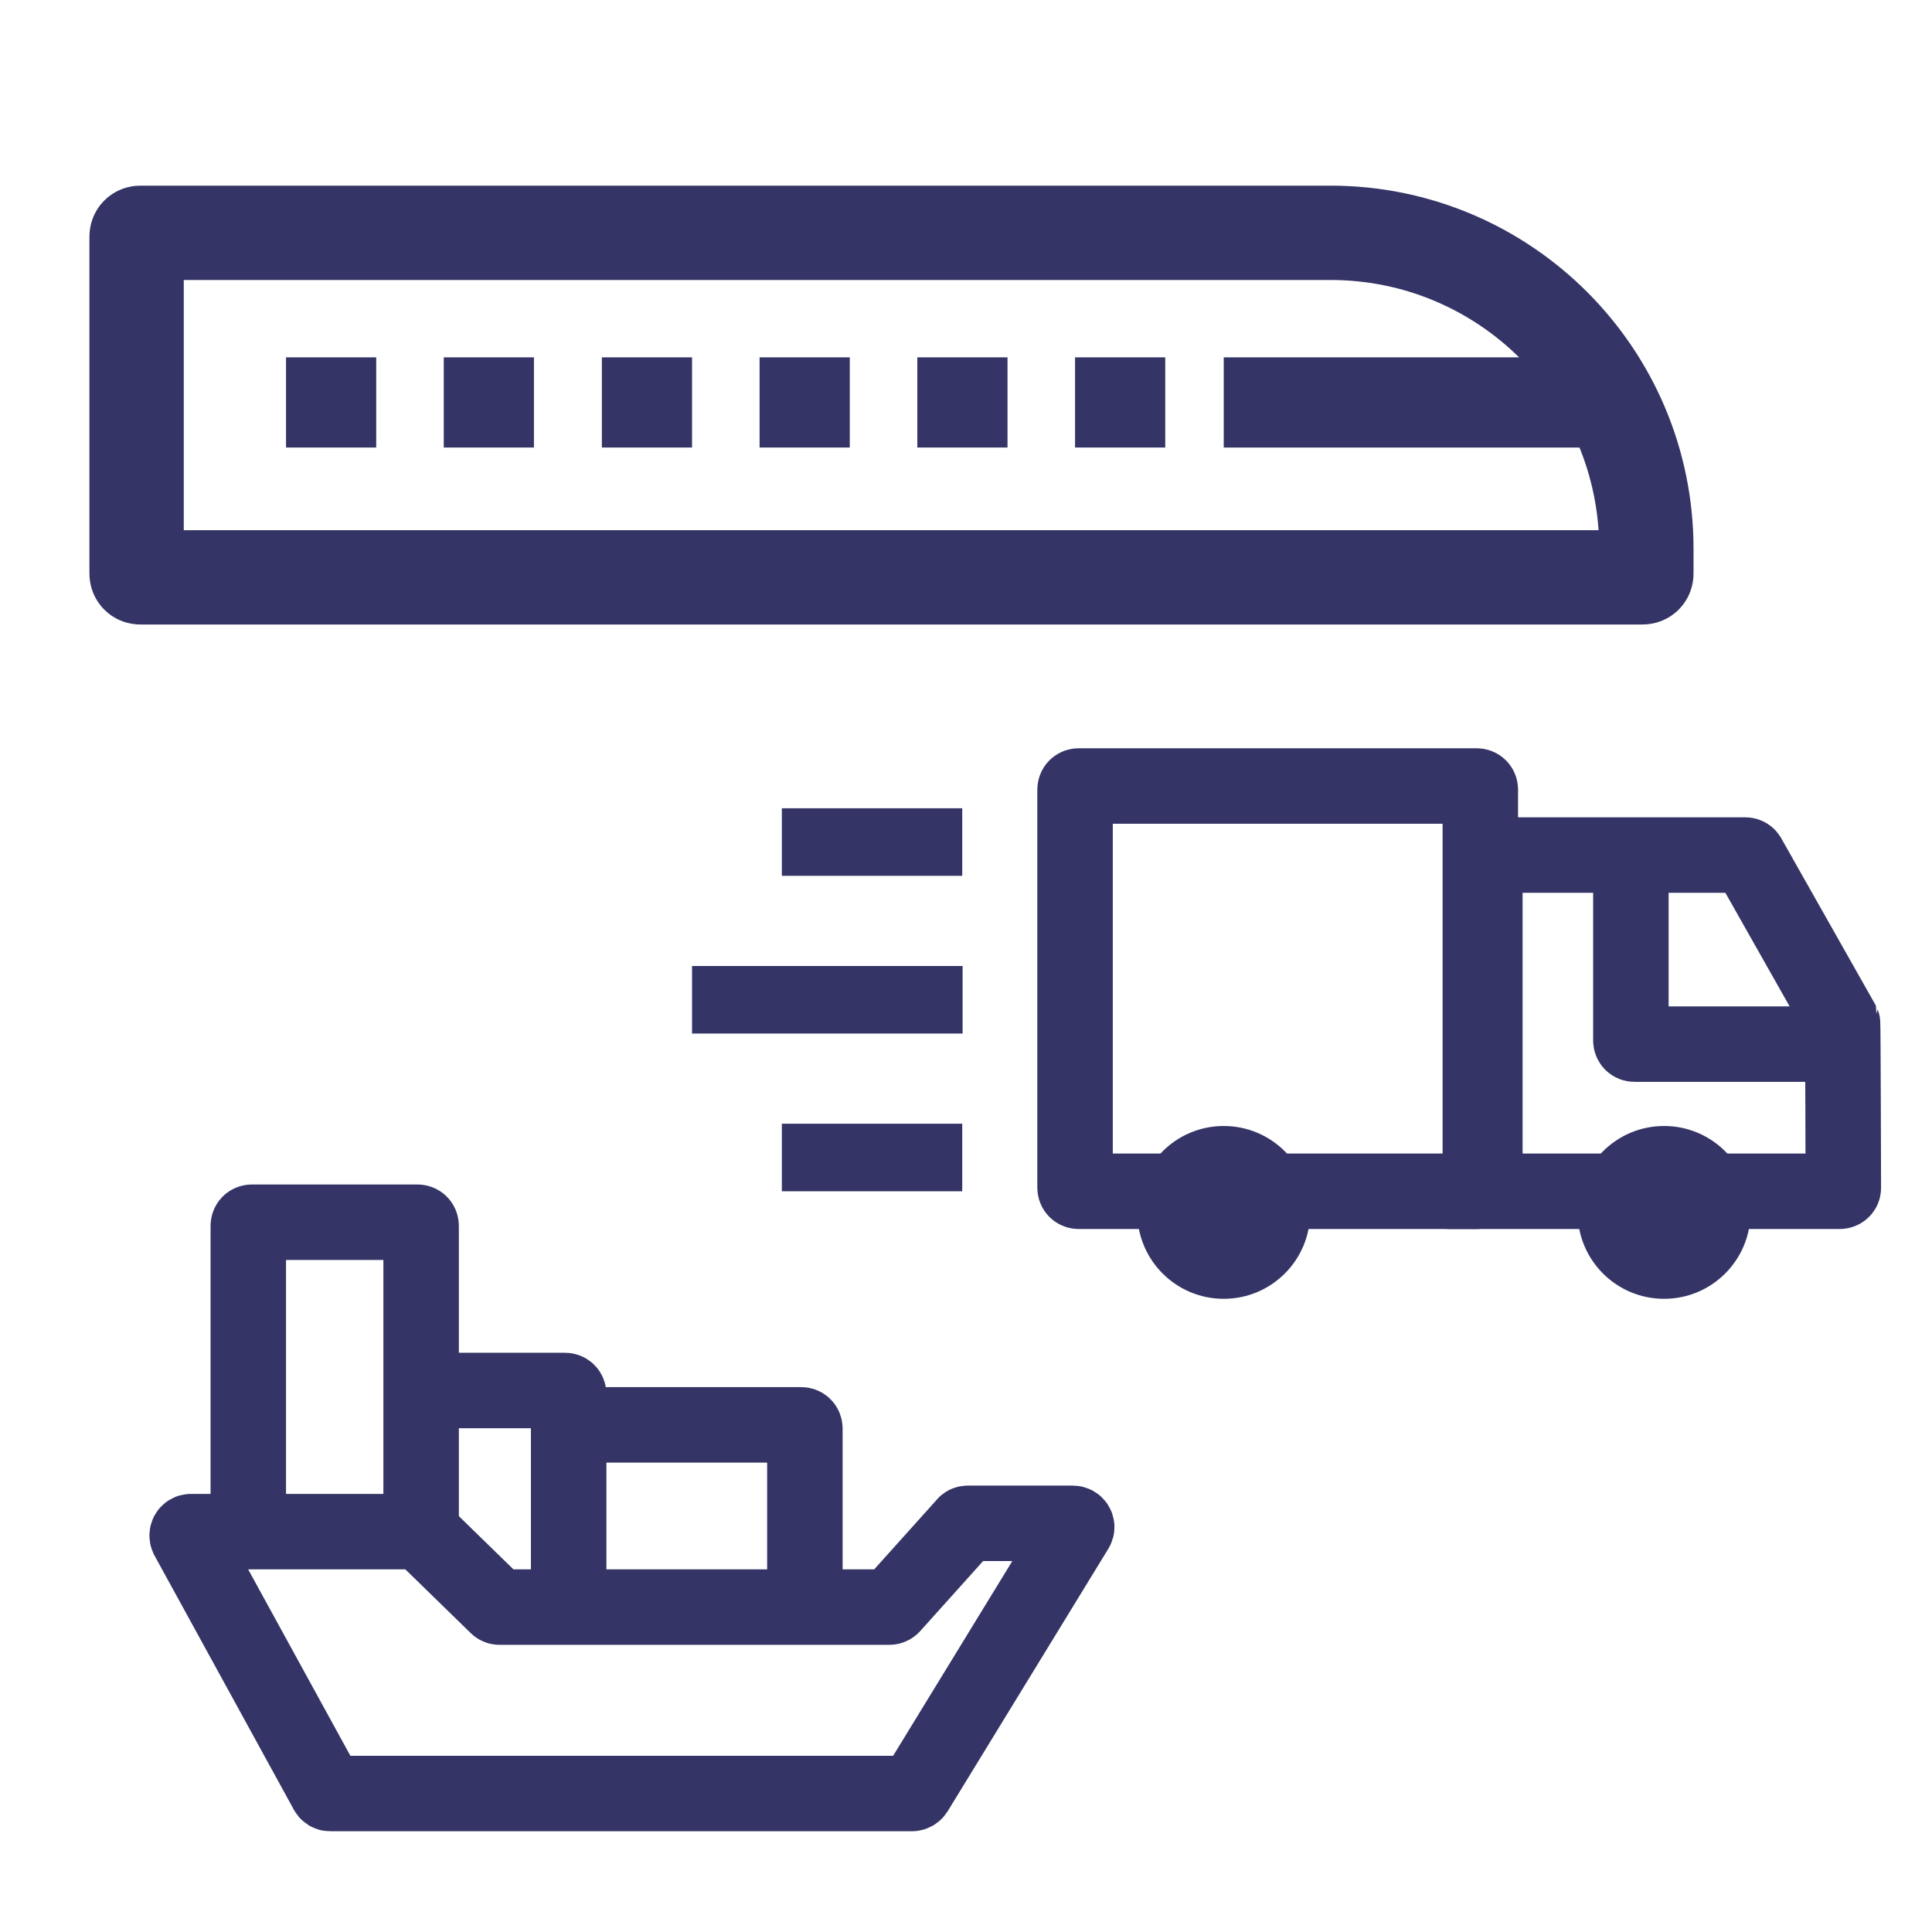
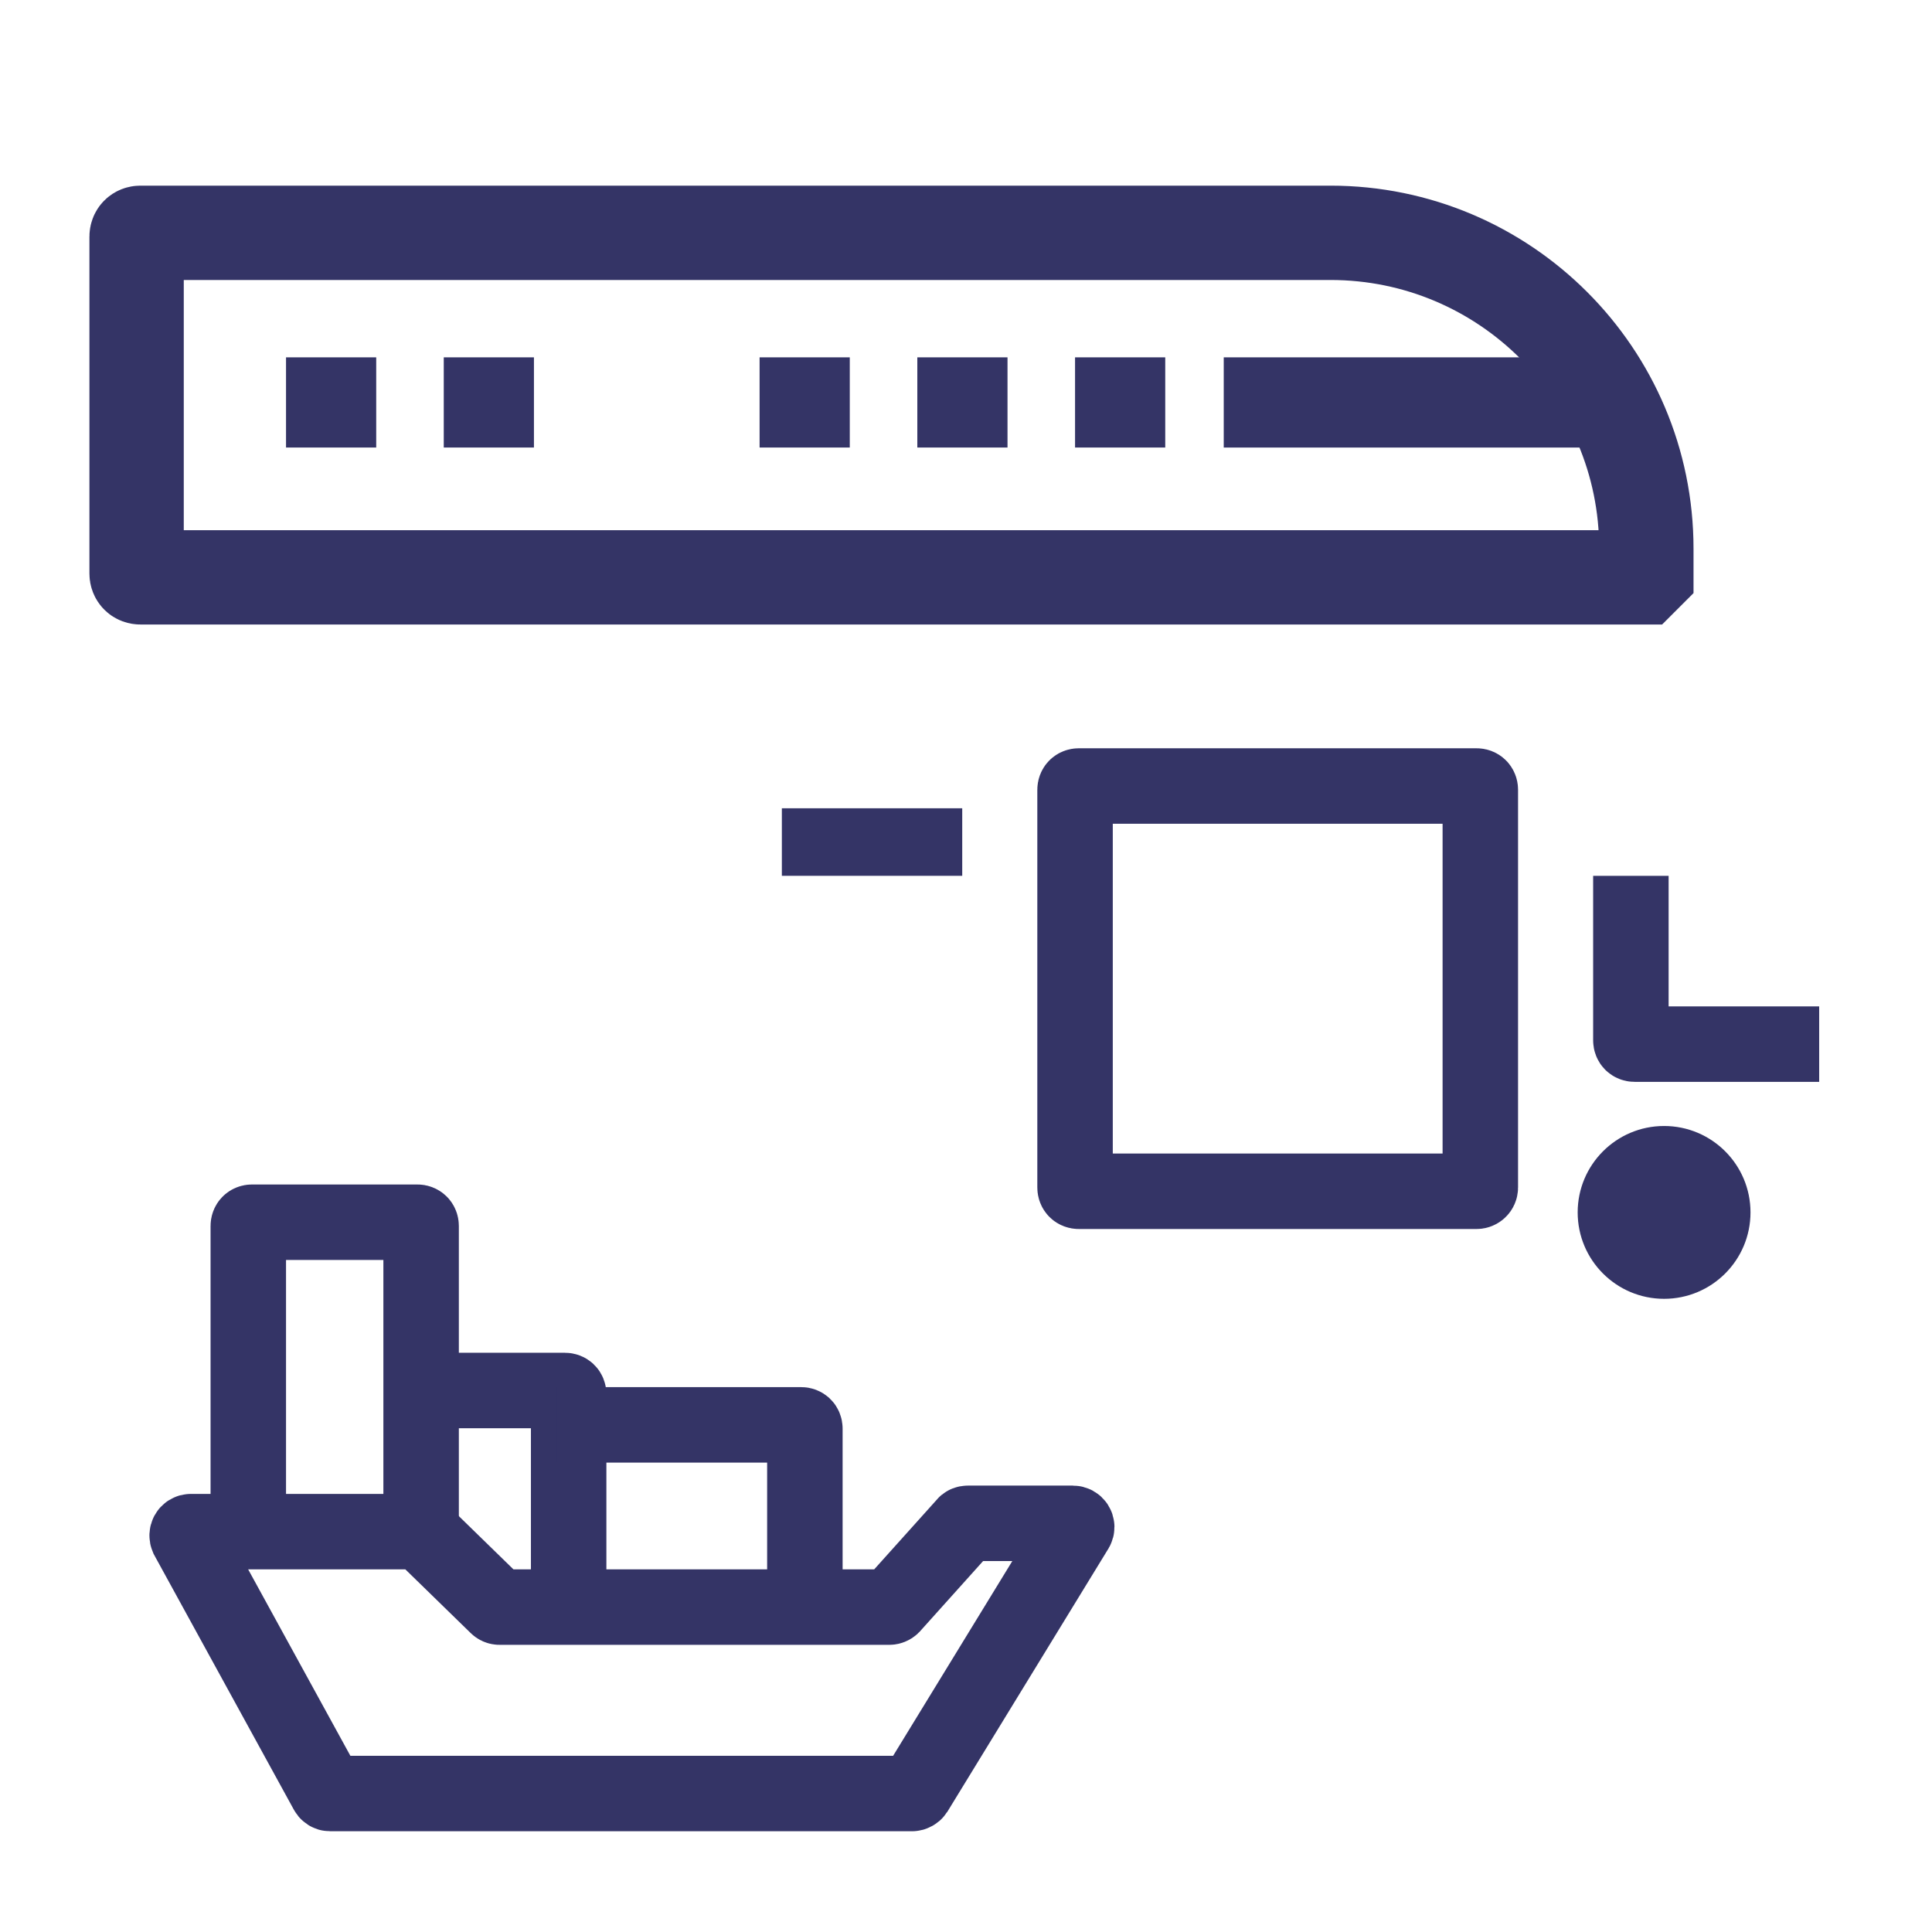
<svg xmlns="http://www.w3.org/2000/svg" id="Слой_1" x="0px" y="0px" viewBox="0 0 512 512" style="enable-background:new 0 0 512 512;" xml:space="preserve">
  <style type="text/css"> .st0{fill:#343466;} .st1{fill:none;stroke:#343466;stroke-width:20;stroke-miterlimit:10;} .st2{fill:none;stroke:#343466;stroke-width:25;stroke-miterlimit:10;} </style>
  <g>
    <g>
      <rect x="207.2" y="214.2" class="st0" width="47.8" height="17.9" />
-       <rect x="183.4" y="256" class="st0" width="71.7" height="17.9" />
-       <rect x="207.2" y="297.8" class="st0" width="47.8" height="17.9" />
    </g>
    <path class="st1" d="M391.3,315.7H285.9c-0.6,0-1-0.4-1-1V209.3c0-0.6,0.4-1,1-1h105.4c0.6,0,1,0.4,1,1v105.4 C392.3,315.3,391.8,315.7,391.3,315.7z" />
-     <path class="st1" d="M487.5,315.7h-94v-89.1h69c0.3,0,0.6,0.1,0.8,0.4l25,44.2c0.1,0.2,0.2,43.6,0.2,43.6 C488.5,315.3,488.1,315.7,487.5,315.7z" />
    <path class="st1" d="M432.2,232.1v43.6c0,0.6,0.4,1,1,1h48.9" />
-     <circle class="st0" cx="324.3" cy="321.3" r="22.9" />
    <circle class="st0" cx="441" cy="321.3" r="22.9" />
  </g>
  <g>
    <g>
      <rect x="75.8" y="94.7" class="st0" width="23.9" height="23.9" />
      <rect x="117.6" y="94.7" class="st0" width="23.9" height="23.9" />
-       <rect x="159.5" y="94.7" class="st0" width="23.9" height="23.9" />
      <rect x="201.3" y="94.7" class="st0" width="23.9" height="23.9" />
      <rect x="243.1" y="94.7" class="st0" width="23.9" height="23.9" />
      <rect x="284.9" y="94.7" class="st0" width="23.9" height="23.9" />
    </g>
-     <path class="st2" d="M435.3,153H37.2c-0.6,0-1-0.4-1-1V62.7c0-0.6,0.4-1,1-1h315.4c46.2,0,83.7,37.5,83.7,83.7v6.6 C436.3,152.6,435.9,153,435.3,153z" />
+     <path class="st2" d="M435.3,153H37.2c-0.6,0-1-0.4-1-1V62.7c0-0.6,0.4-1,1-1h315.4c46.2,0,83.7,37.5,83.7,83.7v6.6 z" />
    <path class="st0" d="M427.7,118.6H324.3V94.7h79.5C417,94.7,427.7,105.4,427.7,118.6L427.7,118.6z" />
  </g>
  <g>
    <path class="st1" d="M87.5,475.3h154.2c0.3,0,0.7-0.2,0.9-0.5l42.6-69.6c0.4-0.7-0.1-1.5-0.9-1.5h-27.8c-0.3,0-0.6,0.1-0.7,0.3 l-19.4,21.6c-0.2,0.2-0.5,0.3-0.7,0.3H132.4c-0.3,0-0.5-0.1-0.7-0.3l-19.9-19.4c-0.2-0.2-0.4-0.3-0.7-0.3H50.6 c-0.8,0-1.2,0.8-0.9,1.5l36.9,67.3C86.8,475.1,87.1,475.3,87.5,475.3z" />
    <path class="st1" d="M65.8,403.7v-78.8c0-0.6,0.4-1,1-1h43.8c0.6,0,1,0.4,1,1v78.8" />
    <path class="st1" d="M150.7,422.1v-52.6c0-0.6-0.4-1-1-1h-34.2" />
    <path class="st1" d="M213.3,424v-45.4c0-0.6-0.4-1-1-1h-64.7" />
  </g>
</svg>